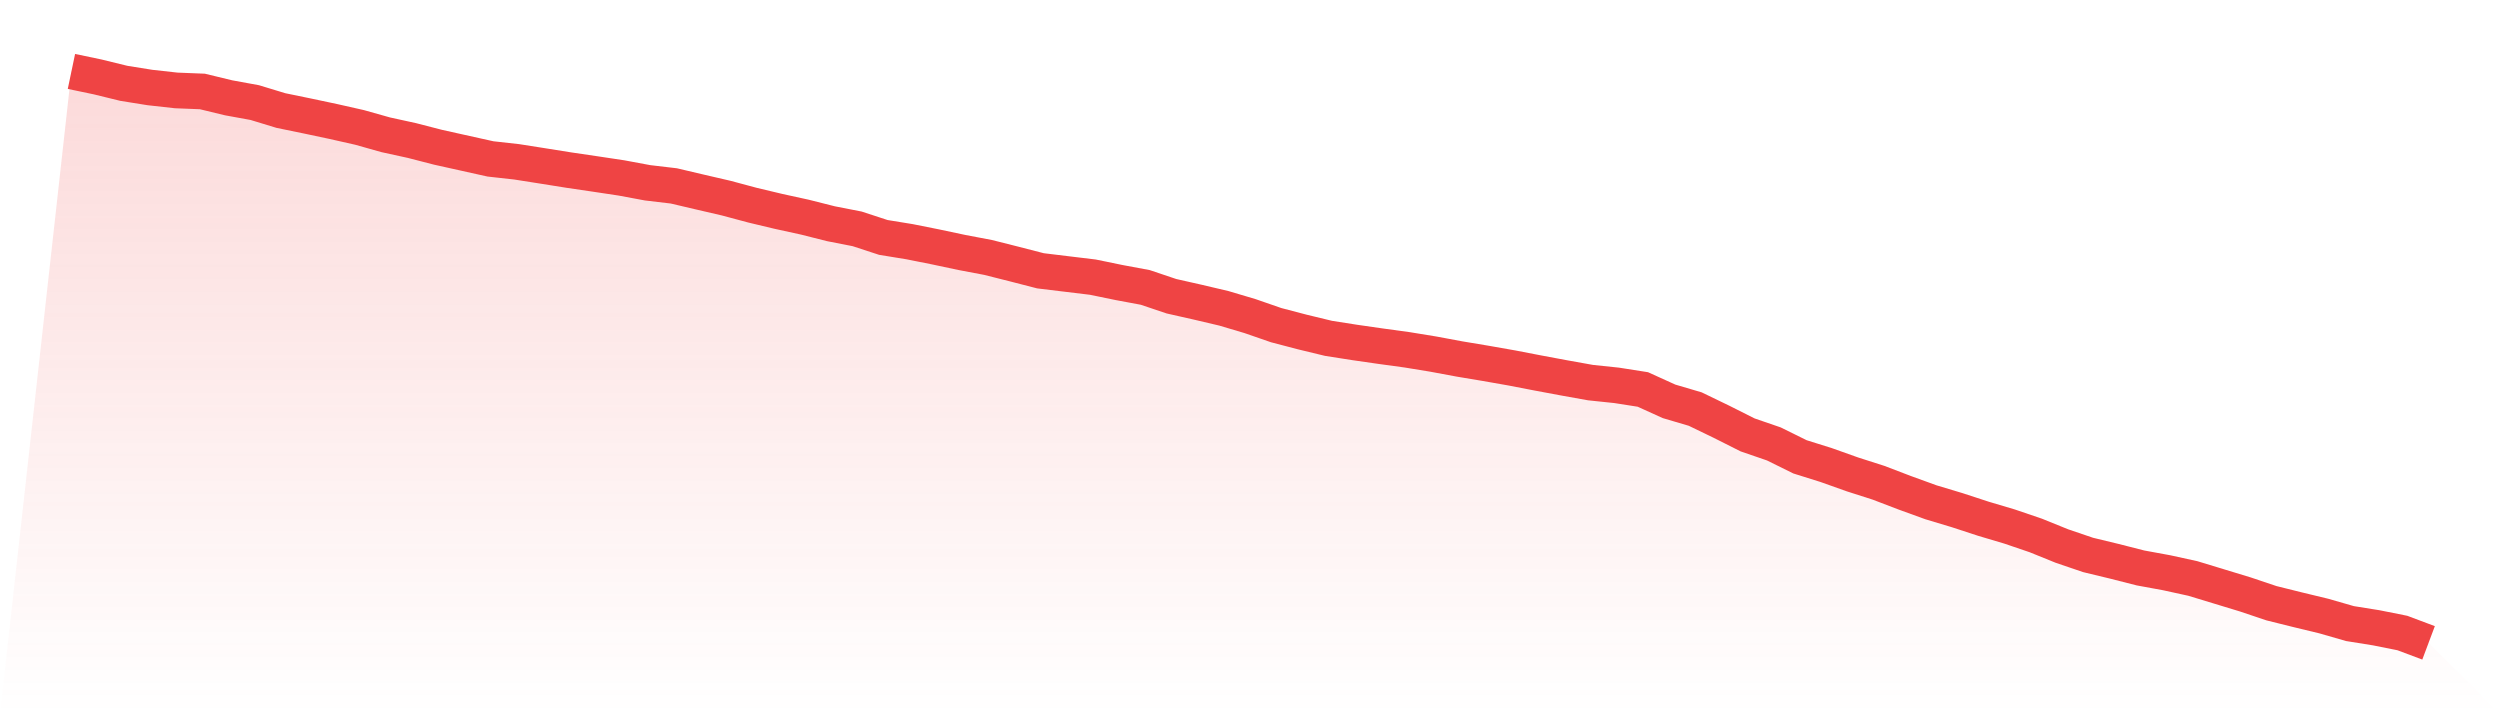
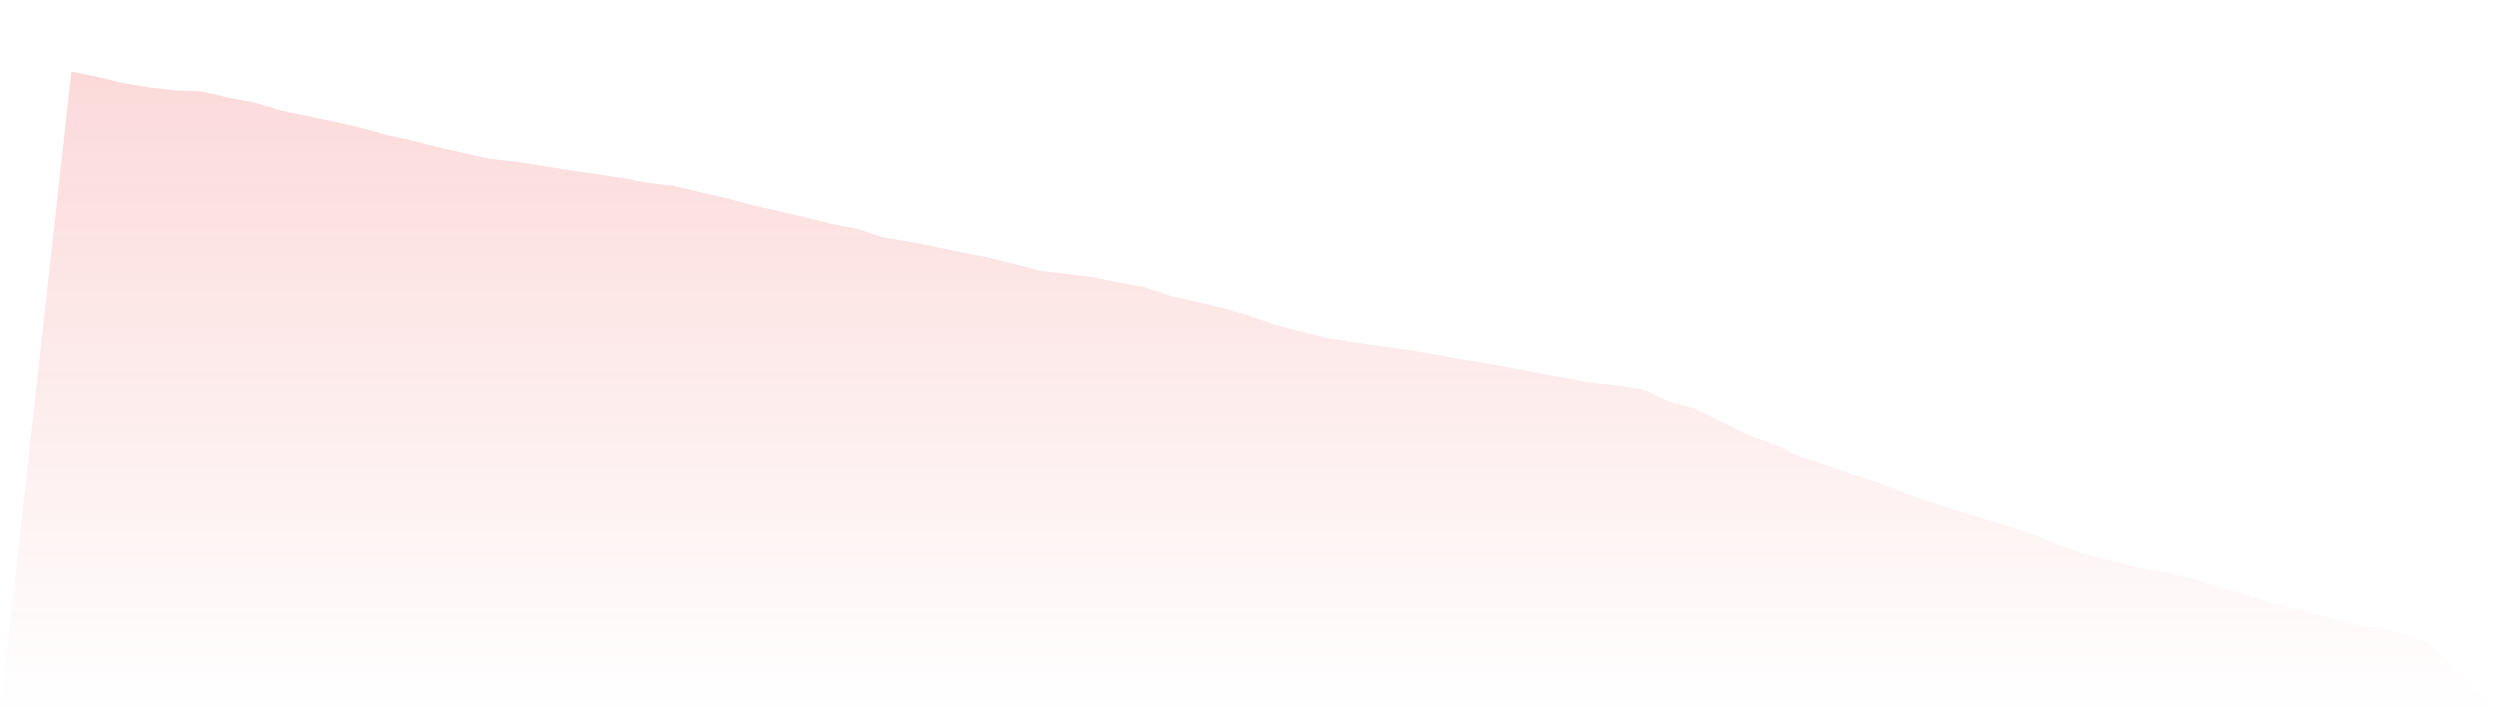
<svg xmlns="http://www.w3.org/2000/svg" viewBox="0 0 140 40">
  <defs>
    <linearGradient id="gradient" x1="0" x2="0" y1="0" y2="1">
      <stop offset="0%" stop-color="#ef4444" stop-opacity="0.2" />
      <stop offset="100%" stop-color="#ef4444" stop-opacity="0" />
    </linearGradient>
  </defs>
-   <path d="M4,4 L4,4 L5.467,4.307 L6.933,4.666 L8.4,4.901 L9.867,5.064 L11.333,5.122 L12.8,5.477 L14.267,5.745 L15.733,6.191 L17.2,6.493 L18.667,6.804 L20.133,7.135 L21.6,7.548 L23.067,7.869 L24.533,8.247 L26,8.573 L27.467,8.899 L28.933,9.062 L30.4,9.293 L31.867,9.527 L33.333,9.743 L34.8,9.964 L36.267,10.237 L37.733,10.41 L39.2,10.755 L40.667,11.095 L42.133,11.488 L43.6,11.838 L45.067,12.159 L46.533,12.529 L48,12.816 L49.467,13.296 L50.933,13.535 L52.4,13.828 L53.867,14.139 L55.333,14.417 L56.8,14.787 L58.267,15.165 L59.733,15.343 L61.2,15.52 L62.667,15.822 L64.133,16.095 L65.6,16.589 L67.067,16.92 L68.533,17.265 L70,17.701 L71.467,18.209 L72.933,18.593 L74.4,18.948 L75.867,19.178 L77.333,19.389 L78.8,19.59 L80.267,19.83 L81.733,20.103 L83.2,20.348 L84.667,20.606 L86.133,20.889 L87.6,21.163 L89.067,21.426 L90.533,21.58 L92,21.81 L93.467,22.476 L94.933,22.908 L96.4,23.617 L97.867,24.355 L99.333,24.859 L100.8,25.583 L102.267,26.043 L103.733,26.565 L105.2,27.035 L106.667,27.596 L108.133,28.128 L109.6,28.569 L111.067,29.049 L112.533,29.485 L114,29.984 L115.467,30.578 L116.933,31.077 L118.4,31.431 L119.867,31.805 L121.333,32.074 L122.8,32.395 L124.267,32.841 L125.733,33.287 L127.2,33.78 L128.667,34.145 L130.133,34.499 L131.6,34.921 L133.067,35.156 L134.533,35.449 L136,36 L140,40 L0,40 z" fill="url(#gradient)" />
-   <path d="M4,4 L4,4 L5.467,4.307 L6.933,4.666 L8.4,4.901 L9.867,5.064 L11.333,5.122 L12.8,5.477 L14.267,5.745 L15.733,6.191 L17.2,6.493 L18.667,6.804 L20.133,7.135 L21.6,7.548 L23.067,7.869 L24.533,8.247 L26,8.573 L27.467,8.899 L28.933,9.062 L30.4,9.293 L31.867,9.527 L33.333,9.743 L34.8,9.964 L36.267,10.237 L37.733,10.41 L39.2,10.755 L40.667,11.095 L42.133,11.488 L43.6,11.838 L45.067,12.159 L46.533,12.529 L48,12.816 L49.467,13.296 L50.933,13.535 L52.4,13.828 L53.867,14.139 L55.333,14.417 L56.8,14.787 L58.267,15.165 L59.733,15.343 L61.2,15.52 L62.667,15.822 L64.133,16.095 L65.6,16.589 L67.067,16.92 L68.533,17.265 L70,17.701 L71.467,18.209 L72.933,18.593 L74.4,18.948 L75.867,19.178 L77.333,19.389 L78.8,19.59 L80.267,19.83 L81.733,20.103 L83.2,20.348 L84.667,20.606 L86.133,20.889 L87.6,21.163 L89.067,21.426 L90.533,21.58 L92,21.81 L93.467,22.476 L94.933,22.908 L96.4,23.617 L97.867,24.355 L99.333,24.859 L100.8,25.583 L102.267,26.043 L103.733,26.565 L105.2,27.035 L106.667,27.596 L108.133,28.128 L109.6,28.569 L111.067,29.049 L112.533,29.485 L114,29.984 L115.467,30.578 L116.933,31.077 L118.4,31.431 L119.867,31.805 L121.333,32.074 L122.8,32.395 L124.267,32.841 L125.733,33.287 L127.2,33.78 L128.667,34.145 L130.133,34.499 L131.6,34.921 L133.067,35.156 L134.533,35.449 L136,36" fill="none" stroke="#ef4444" stroke-width="2" />
+   <path d="M4,4 L4,4 L5.467,4.307 L6.933,4.666 L8.4,4.901 L9.867,5.064 L11.333,5.122 L12.8,5.477 L14.267,5.745 L15.733,6.191 L17.2,6.493 L18.667,6.804 L20.133,7.135 L21.6,7.548 L23.067,7.869 L24.533,8.247 L26,8.573 L27.467,8.899 L28.933,9.062 L30.4,9.293 L31.867,9.527 L33.333,9.743 L34.8,9.964 L36.267,10.237 L37.733,10.41 L39.2,10.755 L40.667,11.095 L42.133,11.488 L45.067,12.159 L46.533,12.529 L48,12.816 L49.467,13.296 L50.933,13.535 L52.4,13.828 L53.867,14.139 L55.333,14.417 L56.8,14.787 L58.267,15.165 L59.733,15.343 L61.2,15.52 L62.667,15.822 L64.133,16.095 L65.6,16.589 L67.067,16.92 L68.533,17.265 L70,17.701 L71.467,18.209 L72.933,18.593 L74.4,18.948 L75.867,19.178 L77.333,19.389 L78.8,19.59 L80.267,19.83 L81.733,20.103 L83.2,20.348 L84.667,20.606 L86.133,20.889 L87.6,21.163 L89.067,21.426 L90.533,21.58 L92,21.81 L93.467,22.476 L94.933,22.908 L96.4,23.617 L97.867,24.355 L99.333,24.859 L100.8,25.583 L102.267,26.043 L103.733,26.565 L105.2,27.035 L106.667,27.596 L108.133,28.128 L109.6,28.569 L111.067,29.049 L112.533,29.485 L114,29.984 L115.467,30.578 L116.933,31.077 L118.4,31.431 L119.867,31.805 L121.333,32.074 L122.8,32.395 L124.267,32.841 L125.733,33.287 L127.2,33.78 L128.667,34.145 L130.133,34.499 L131.6,34.921 L133.067,35.156 L134.533,35.449 L136,36 L140,40 L0,40 z" fill="url(#gradient)" />
</svg>